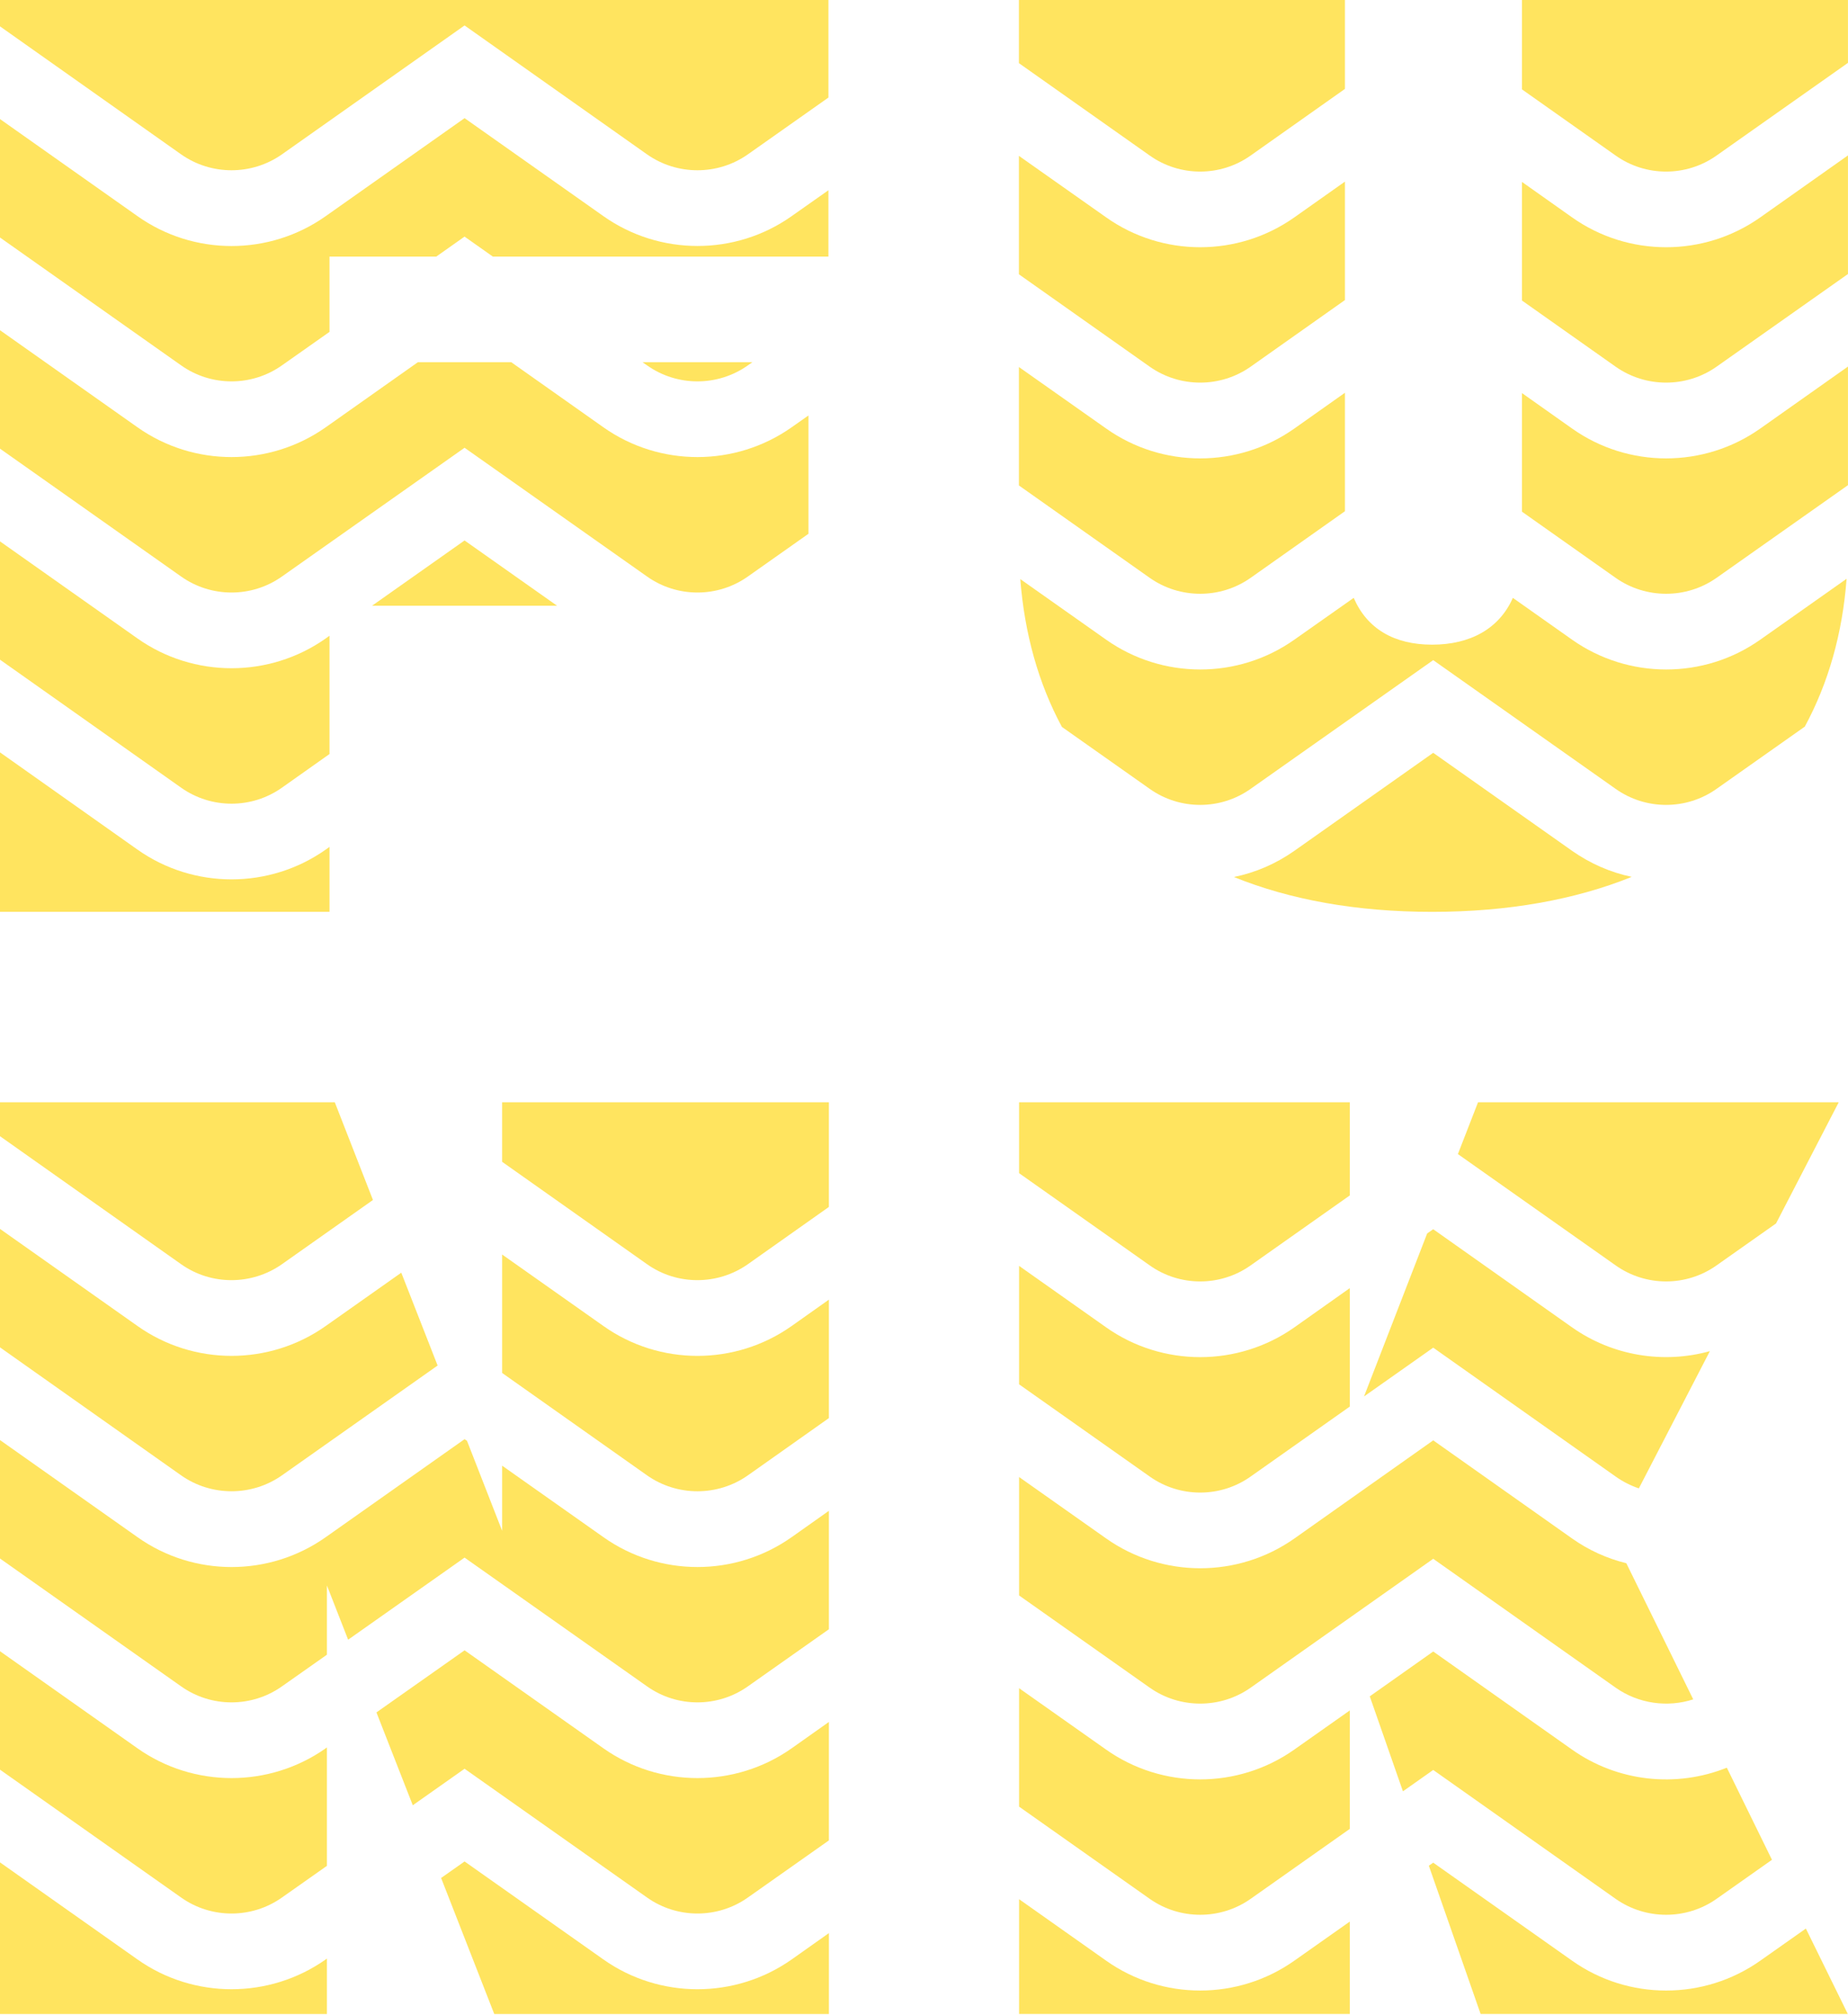
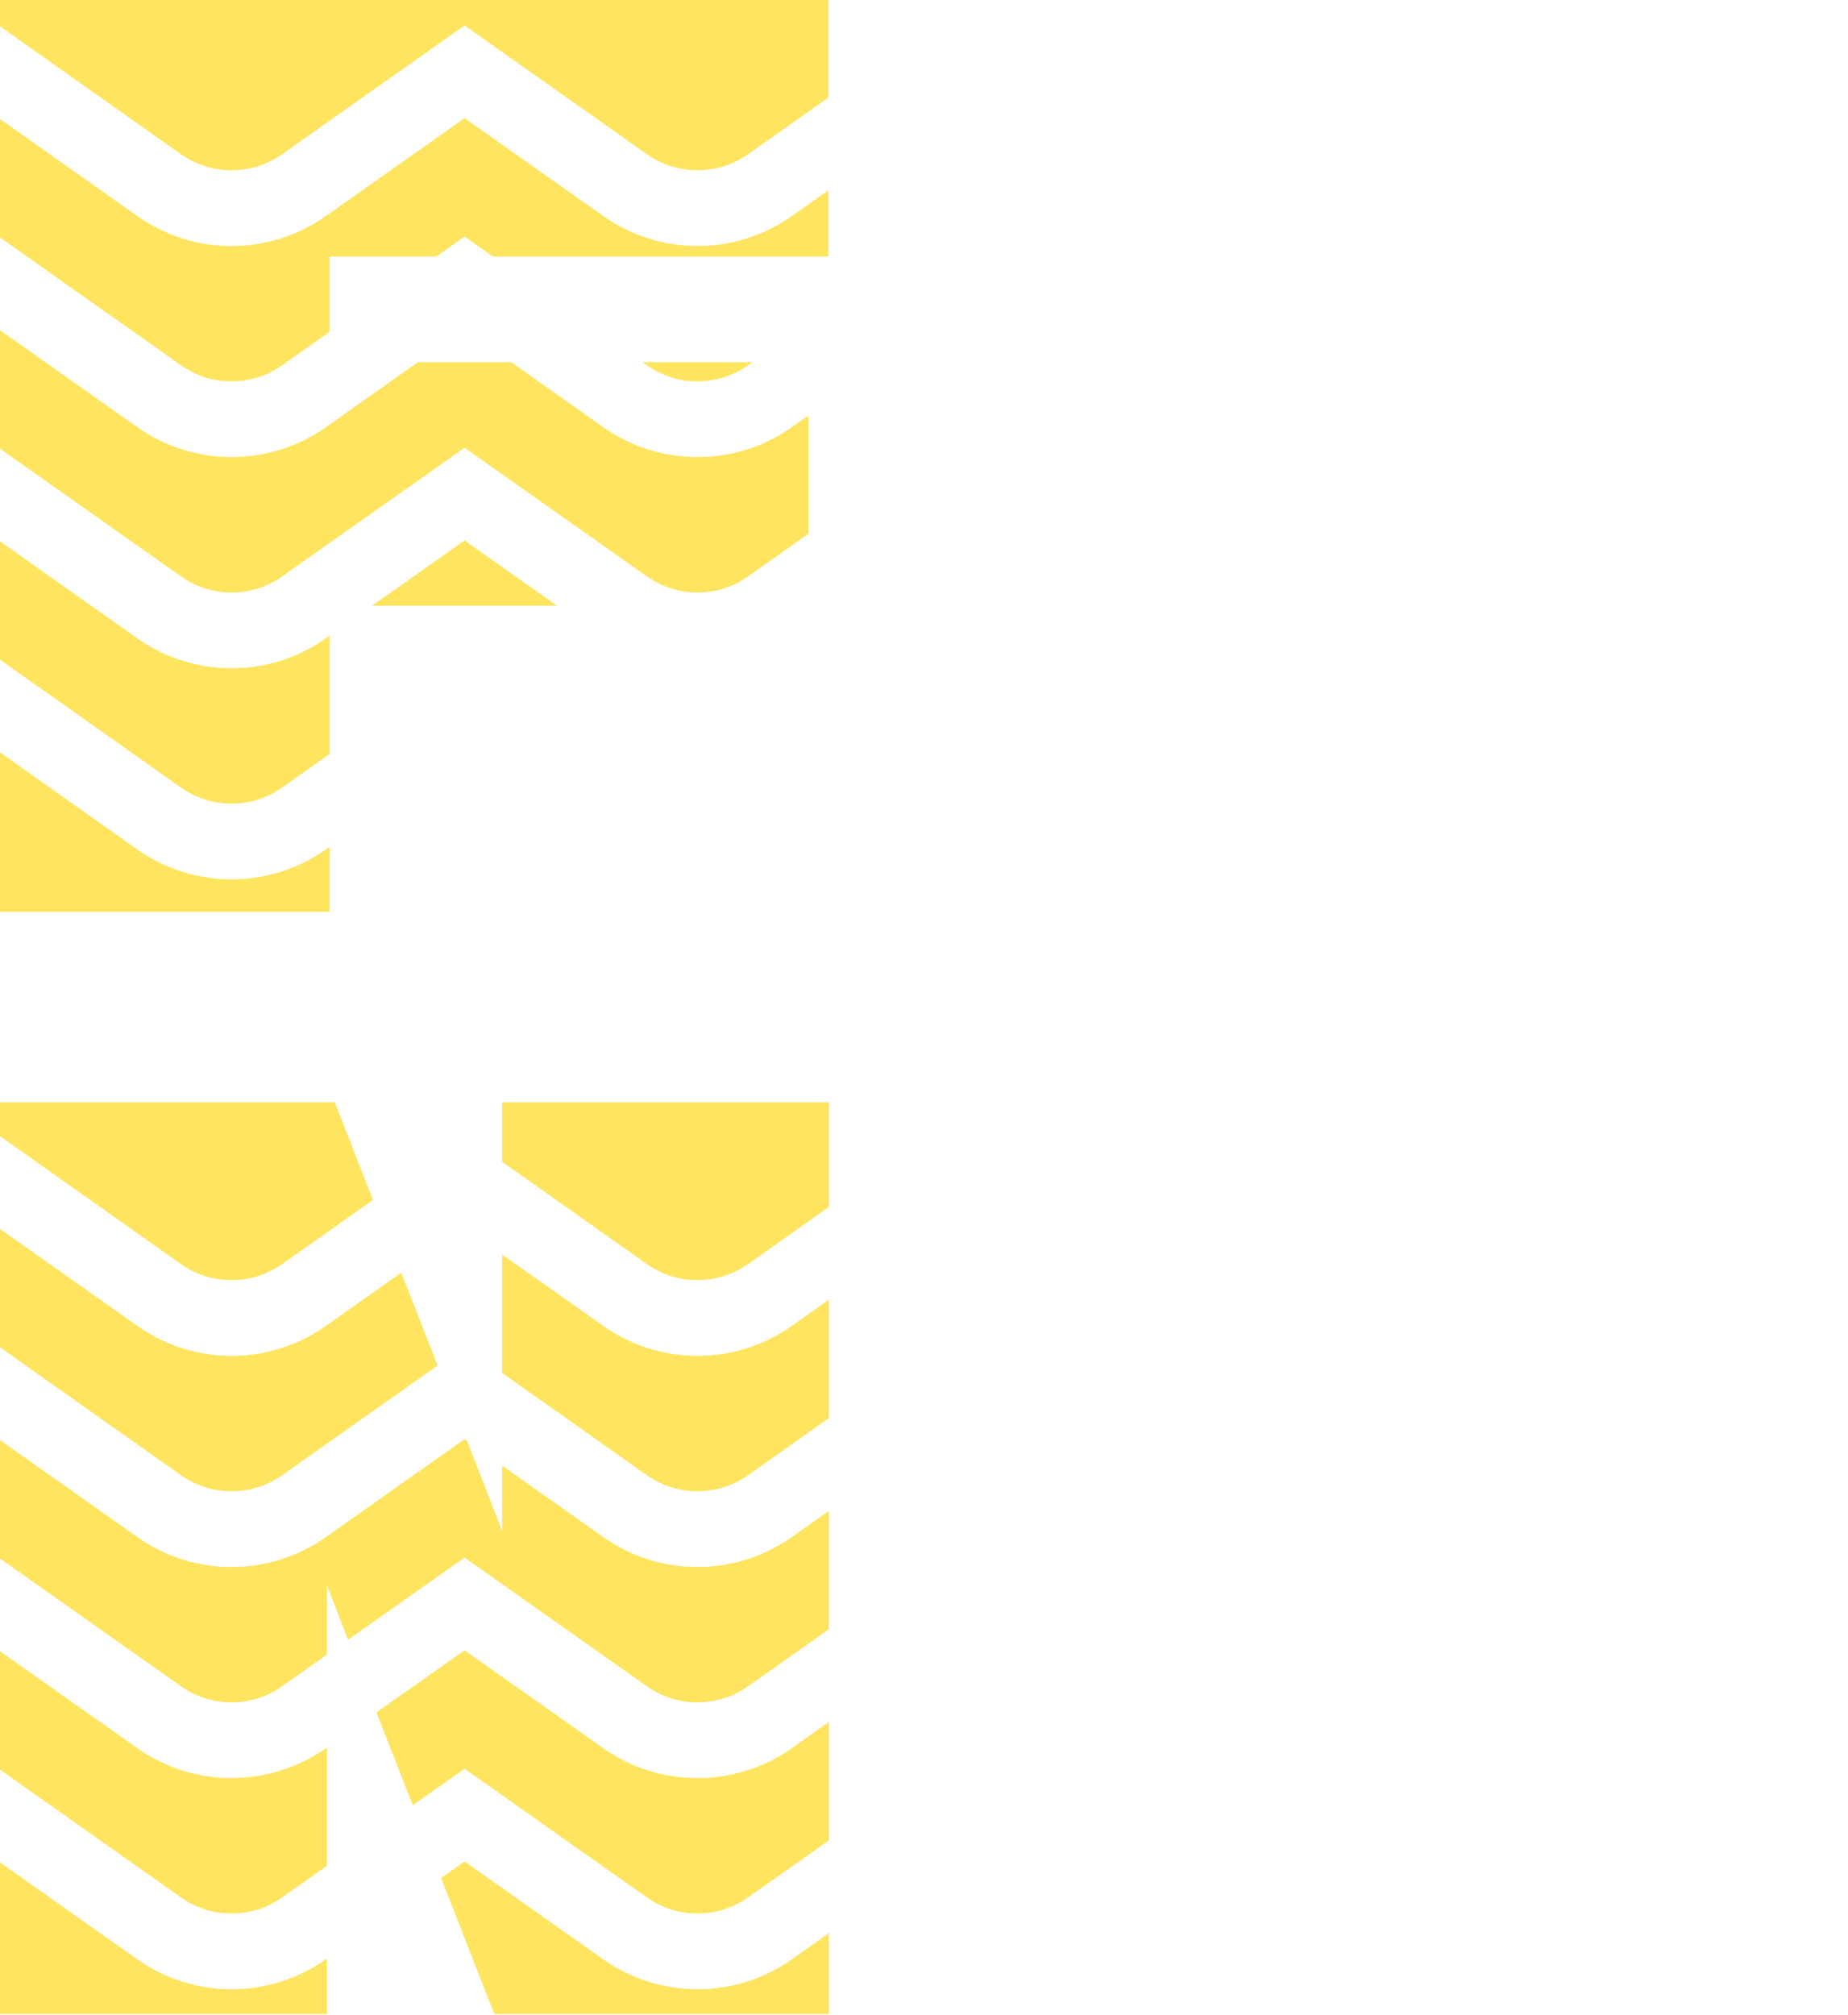
<svg xmlns="http://www.w3.org/2000/svg" id="a" viewBox="0 0 1657.77 1807.02">
  <defs>
    <style>.b{fill:#ffe45f;}</style>
  </defs>
  <path class="b" d="M0,0V23.64l162.46,114.78c27.03,19.02,63.43,19.02,90.47,0L416.74,22.82l163.68,115.6c27.03,19.02,63.43,19.02,90.47,0l72.26-50.94V0H0ZM710.15,193.84c-50.53,35.72-118.45,35.59-168.84,0l-124.56-87.89-124.56,87.89c-50.53,35.72-118.45,35.72-168.84,0L0,106.77v106.22l162.46,114.65c27.03,19.15,63.43,19.15,90.47,0l42.65-30.02v-67.51h95.76l25.4-17.93,25.4,17.93h301.01v-59.5l-33.01,23.23Zm-133.8,130.95l4.08,2.85c27.03,19.15,63.43,19.15,90.47,0l4.07-2.85h-98.62ZM123.34,761.9L0,674.69v143.03H295.58v-58.27l-3.4,2.44c-50.53,35.59-118.45,35.59-168.84,0Zm168.84-189.35c-50.53,35.59-118.45,35.59-168.84,0L0,485.48v106.09l162.46,114.78c27.03,19.15,63.43,19.15,90.47,0l42.65-30.16v-106.09l-3.4,2.44Zm124.56-87.89l-83,58.55h165.99l-83-58.55Zm293.4-101.47c-50.53,35.59-118.45,35.59-168.84,0l-82.72-58.41h-83.67l-82.72,58.41c-50.53,35.59-118.45,35.59-168.84,0L0,296.12v106.22l162.46,114.65c27.03,19.15,63.43,19.15,90.47,0l163.82-115.46,163.68,115.46c27.03,19.15,63.43,19.15,90.47,0l54.33-38.31v-106.09l-15.08,10.59Z" />
-   <path class="b" d="M1325.89,988.47l-18.07,46.46,141.54,99.84c27.03,19.15,63.43,19.15,90.47,0l53.38-37.63,56.24-108.67h-323.56Zm223.18,596.72c-45.37,18.2-97.94,12.77-138.96-16.3l-124.42-87.89-56.92,40.21,29.75,85.17,27.17-19.15,163.68,115.6c27.03,19.02,63.43,19.02,90.47,0l49.72-35.05-40.48-82.59Zm70.91,144.26l-40.89,28.8c-50.53,35.72-118.45,35.72-168.84,0l-124.56-87.89-3.94,2.72,46.46,132.98h329.4l-37.63-76.61Zm-161.1-327.63c-17.25-4.21-33.82-11.68-48.77-22.28l-124.42-87.89-124.56,88.02c-50.53,35.59-118.45,35.59-168.98-.14l-77.97-55.01v106.22l117.23,82.72c27.03,19.02,63.44,19.02,90.47,0l163.82-115.6,163.68,115.6c20.51,14.4,46.46,17.93,69.55,10.46l-60.04-122.12Zm-466.6,356.43l-78.11-55.15v102.96h296.66v-82.86l-49.72,35.04c-50.53,35.72-118.45,35.72-168.84,0Zm168.84-189.35c-50.53,35.72-118.45,35.72-168.98,0l-77.97-55.01v106.22l117.23,82.72c27.03,19.02,63.44,19.02,90.47,0l88.97-62.76v-106.22l-49.72,35.05Zm249.12-378.57l-124.56-88.02-5.43,3.8-56.64,146.16,62.08-43.74,163.68,115.6c6.52,4.62,13.58,8.15,20.78,10.59l63.71-123.07c-41.57,11.55-87.21,4.35-123.61-21.33Zm-496.07-201.85v63.57l117.23,82.72c27.03,19.15,63.44,19.15,90.47,0l88.97-62.76v-83.54h-296.66Zm246.95,201.85c-50.53,35.59-118.45,35.59-168.84,0l-78.11-55.15v106.22l117.23,82.72c27.03,19.15,63.44,19.15,90.47,0l88.97-62.76v-106.22l-49.72,35.18Z" />
-   <path class="b" d="M1161.12,194.92c-50.53,35.72-118.45,35.72-168.84,0l-78.24-55.15v106.22l117.36,82.86c27.03,19.02,63.44,19.02,90.47,0l84.63-59.77v-106.22l-45.37,32.06Zm249.12,568.06l-124.56-87.89-124.56,87.89c-16.57,11.68-35.05,19.56-54.2,23.5,49.99,20.24,109.48,31.24,177.81,31.24s128.64-11,179.03-31.38c-18.88-3.94-37.08-11.82-53.52-23.36Zm0-568.06l-44.96-31.79v106.36l84.08,59.36c27.03,19.02,63.43,19.02,90.47,0l117.91-83.13v-106.36l-78.65,55.56c-50.53,35.72-118.45,35.72-168.84,0ZM1365.28,0V80.14l84.08,59.36c27.03,19.15,63.43,19.15,90.47,0l117.91-83.13V0h-292.45Zm213.8,384.28c-50.53,35.72-118.45,35.72-168.84,0l-44.96-31.79v106.36l84.08,59.36c27.03,19.02,63.43,19.02,90.47,0l117.91-83.13v-106.36l-78.65,55.56Zm0,189.35c-50.53,35.72-118.45,35.59-168.84,0l-53.11-37.49c-12.23,27.71-38.31,41.97-72.4,41.97s-58.41-14.26-70.36-41.97l-53.25,37.49c-50.53,35.72-118.45,35.59-168.84,0l-77.02-54.33c3.8,48.9,16.3,93.59,37.35,132.58l78.78,55.56c27.03,19.15,63.44,19.15,90.47,0l163.82-115.46,163.68,115.46c27.03,19.15,63.43,19.15,90.47,0l79.19-55.83c21.19-39.12,33.82-83.67,37.49-132.58l-77.43,54.61Zm-417.96-189.35c-50.53,35.72-118.45,35.72-168.84,0l-78.24-55.15v106.22l117.36,82.86c27.03,19.02,63.44,19.02,90.47,0l84.63-59.77v-106.22l-45.37,32.06ZM914.04,0V56.64l117.36,82.86c27.03,19.15,63.44,19.15,90.47,0l84.63-59.77V0h-292.45Z" />
  <path class="b" d="M300.33,988.47H0v30.43l162.46,114.78c27.03,19.15,63.43,19.02,90.47,0l81.64-57.59-34.23-87.61ZM123.34,1757.17L0,1670.1v135.97H293.27v-49.72l-1.09,.81c-50.53,35.59-118.45,35.59-168.84,0Zm168.84-189.35c-50.53,35.59-118.45,35.59-168.84,0L0,1480.74v106.22l162.46,114.65c27.03,19.15,63.43,19.15,90.47,0l40.34-28.39v-106.22l-1.09,.81Zm417.97,0c-50.53,35.59-118.45,35.59-168.84,0l-124.56-87.89-79.06,55.69,32.6,83.27,46.46-32.74,163.68,115.46c27.03,19.15,63.43,19.15,90.47,0l72.67-51.21v-106.22l-33.41,23.64Zm0,189.35c-50.53,35.59-118.45,35.59-168.84,0l-124.56-87.89-21.05,14.81,47.68,121.98h300.2v-72.54l-33.41,23.64Zm0-568.06c-50.53,35.72-118.45,35.72-168.84,0l-90.87-64.11v106.22l129.99,91.82c27.03,19.02,63.43,19.02,90.47,0l72.67-51.35v-106.22l-33.41,23.64Zm-259.72-200.63v53.38l129.99,91.82c27.03,19.15,63.43,19.02,90.47,0l72.67-51.35v-93.86H450.43Zm259.72,389.98c-50.53,35.72-118.45,35.72-168.84,0l-90.87-64.11v58.41l-31.51-80.69-2.17-1.49-124.56,87.89c-50.53,35.72-118.45,35.72-168.84,0L0,1291.39v106.22l162.46,114.65c27.03,19.15,63.43,19.15,90.47,0l40.34-28.39v-62.08l19.02,48.63,104.46-73.62,163.68,115.46c27.03,19.15,63.43,19.15,90.47,0l72.67-51.21v-106.22l-33.41,23.64Zm-350.18-237.17l-67.78,47.81c-50.53,35.72-118.45,35.72-168.84,0L0,1102.03v106.22l162.46,114.78c27.03,19.02,63.43,19.02,90.47,0l139.64-98.48-32.6-83.27Z" />
</svg>